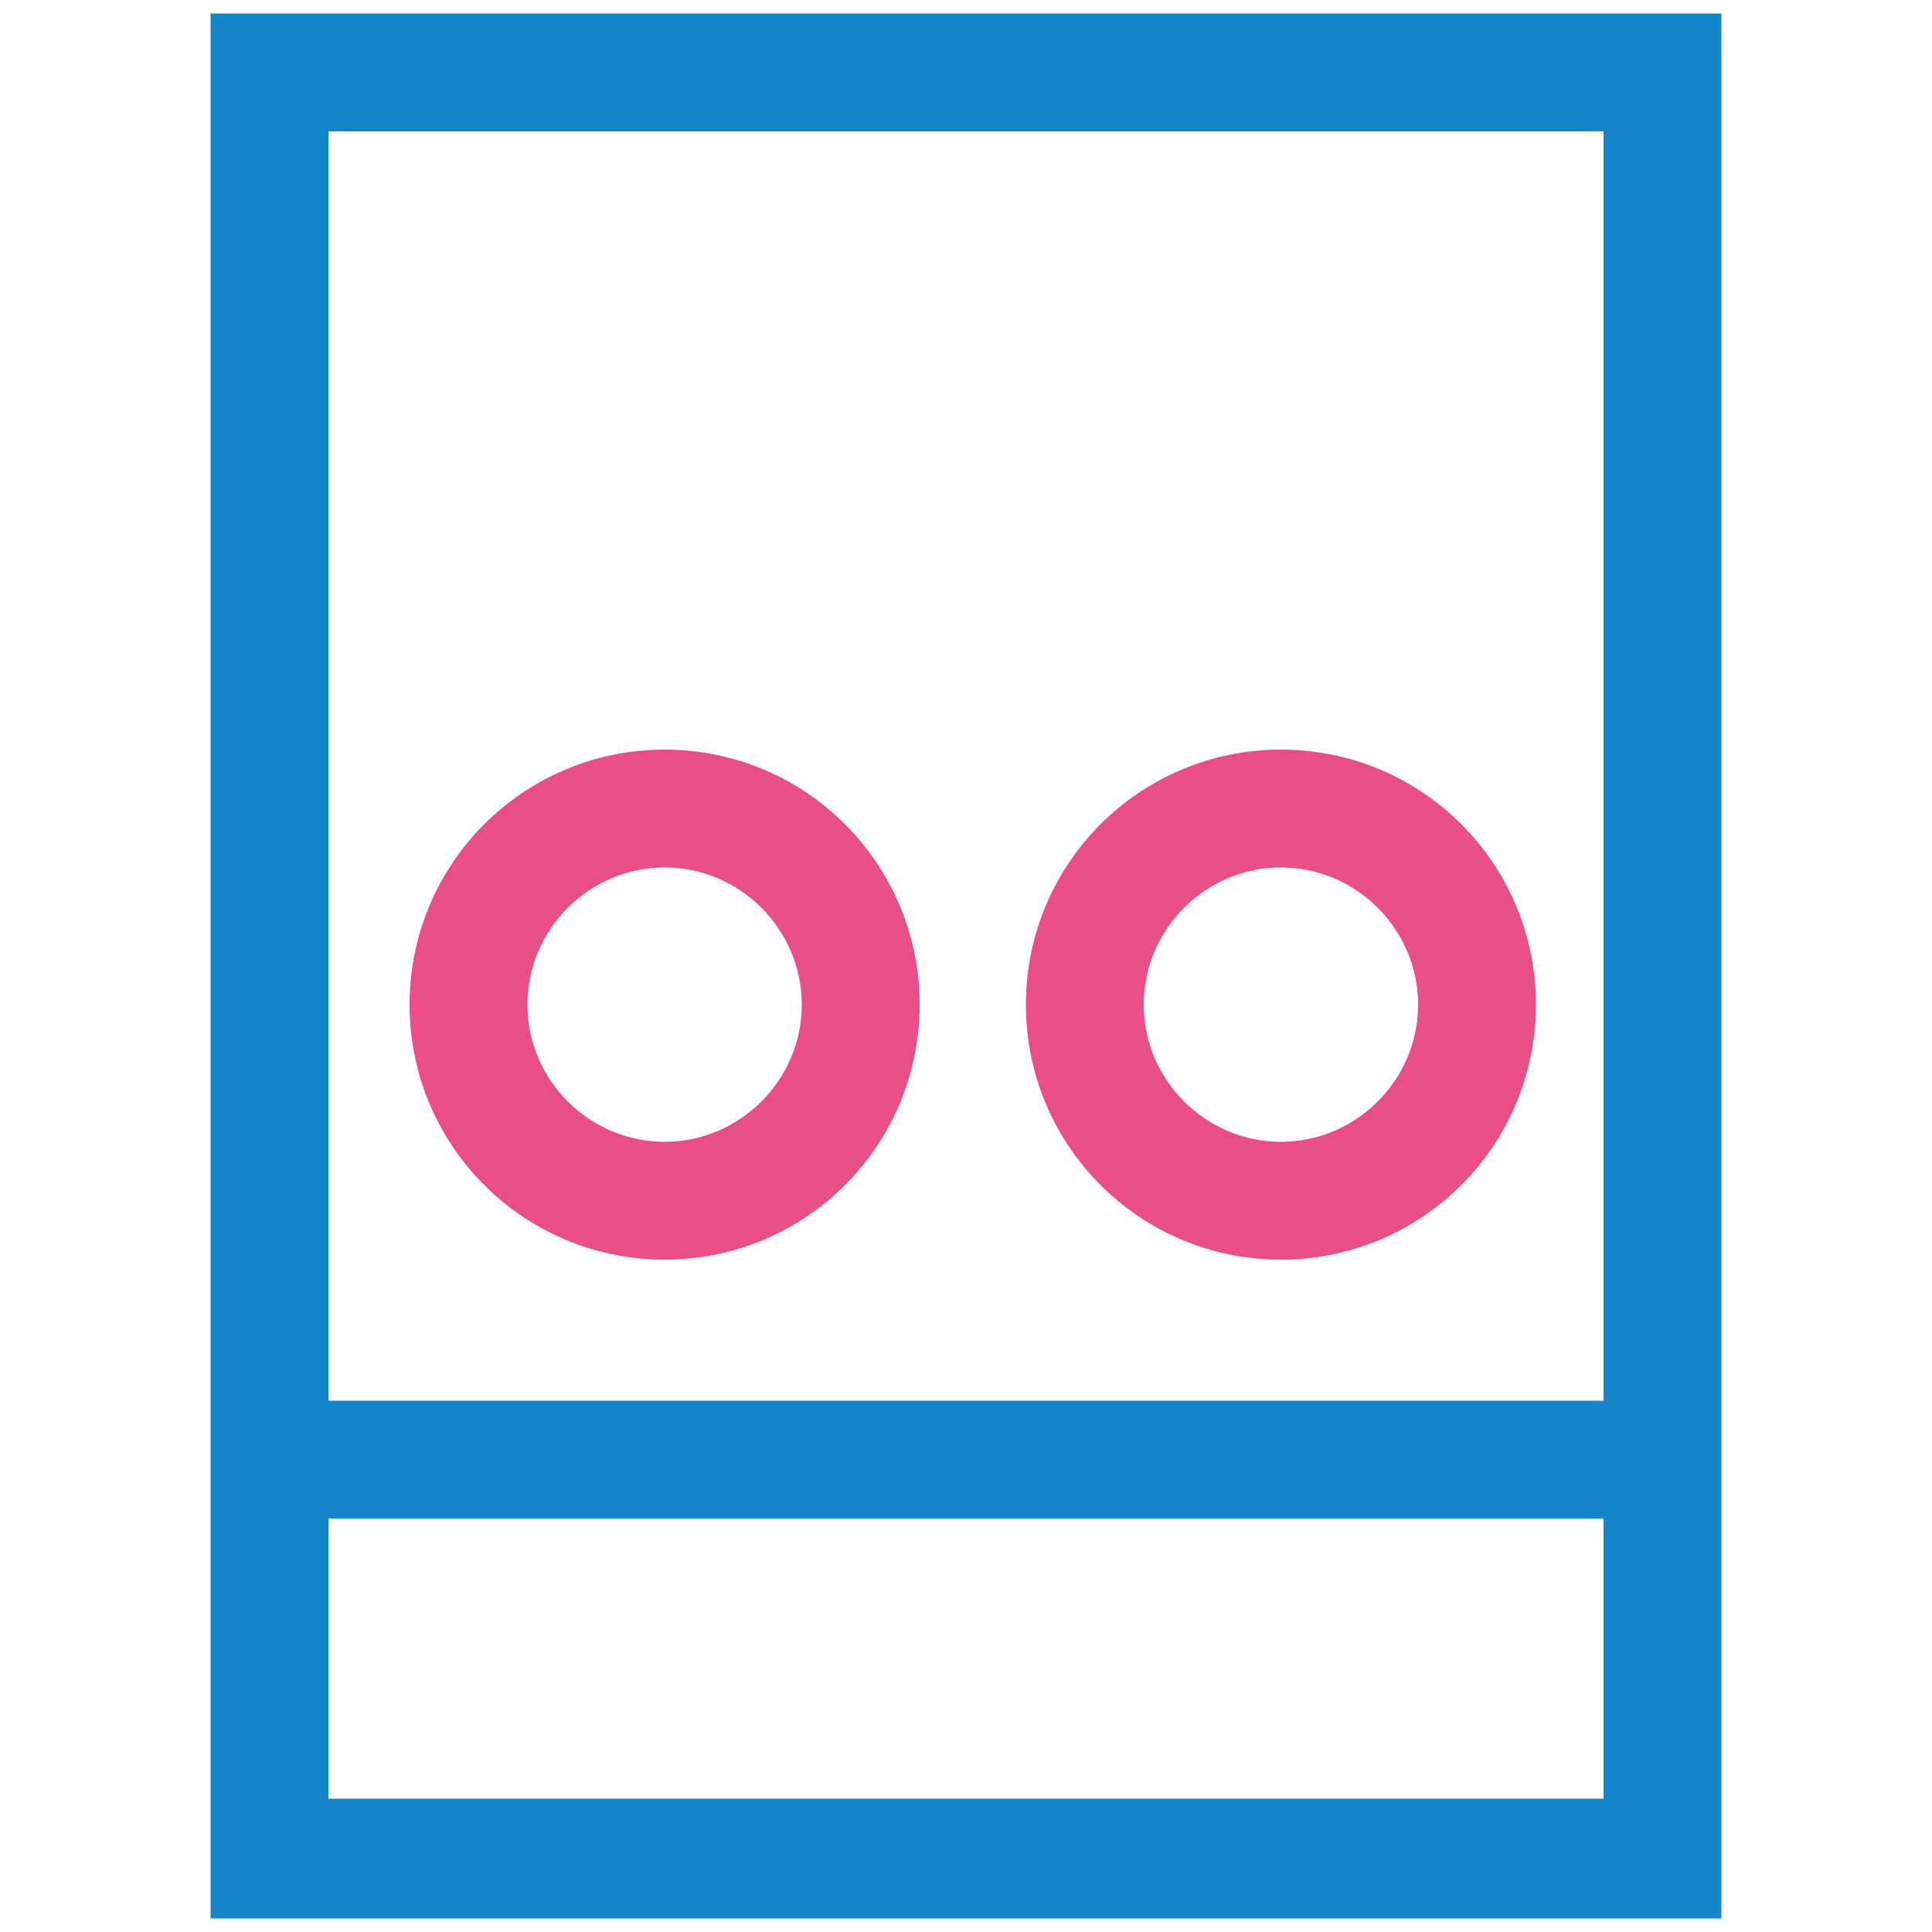
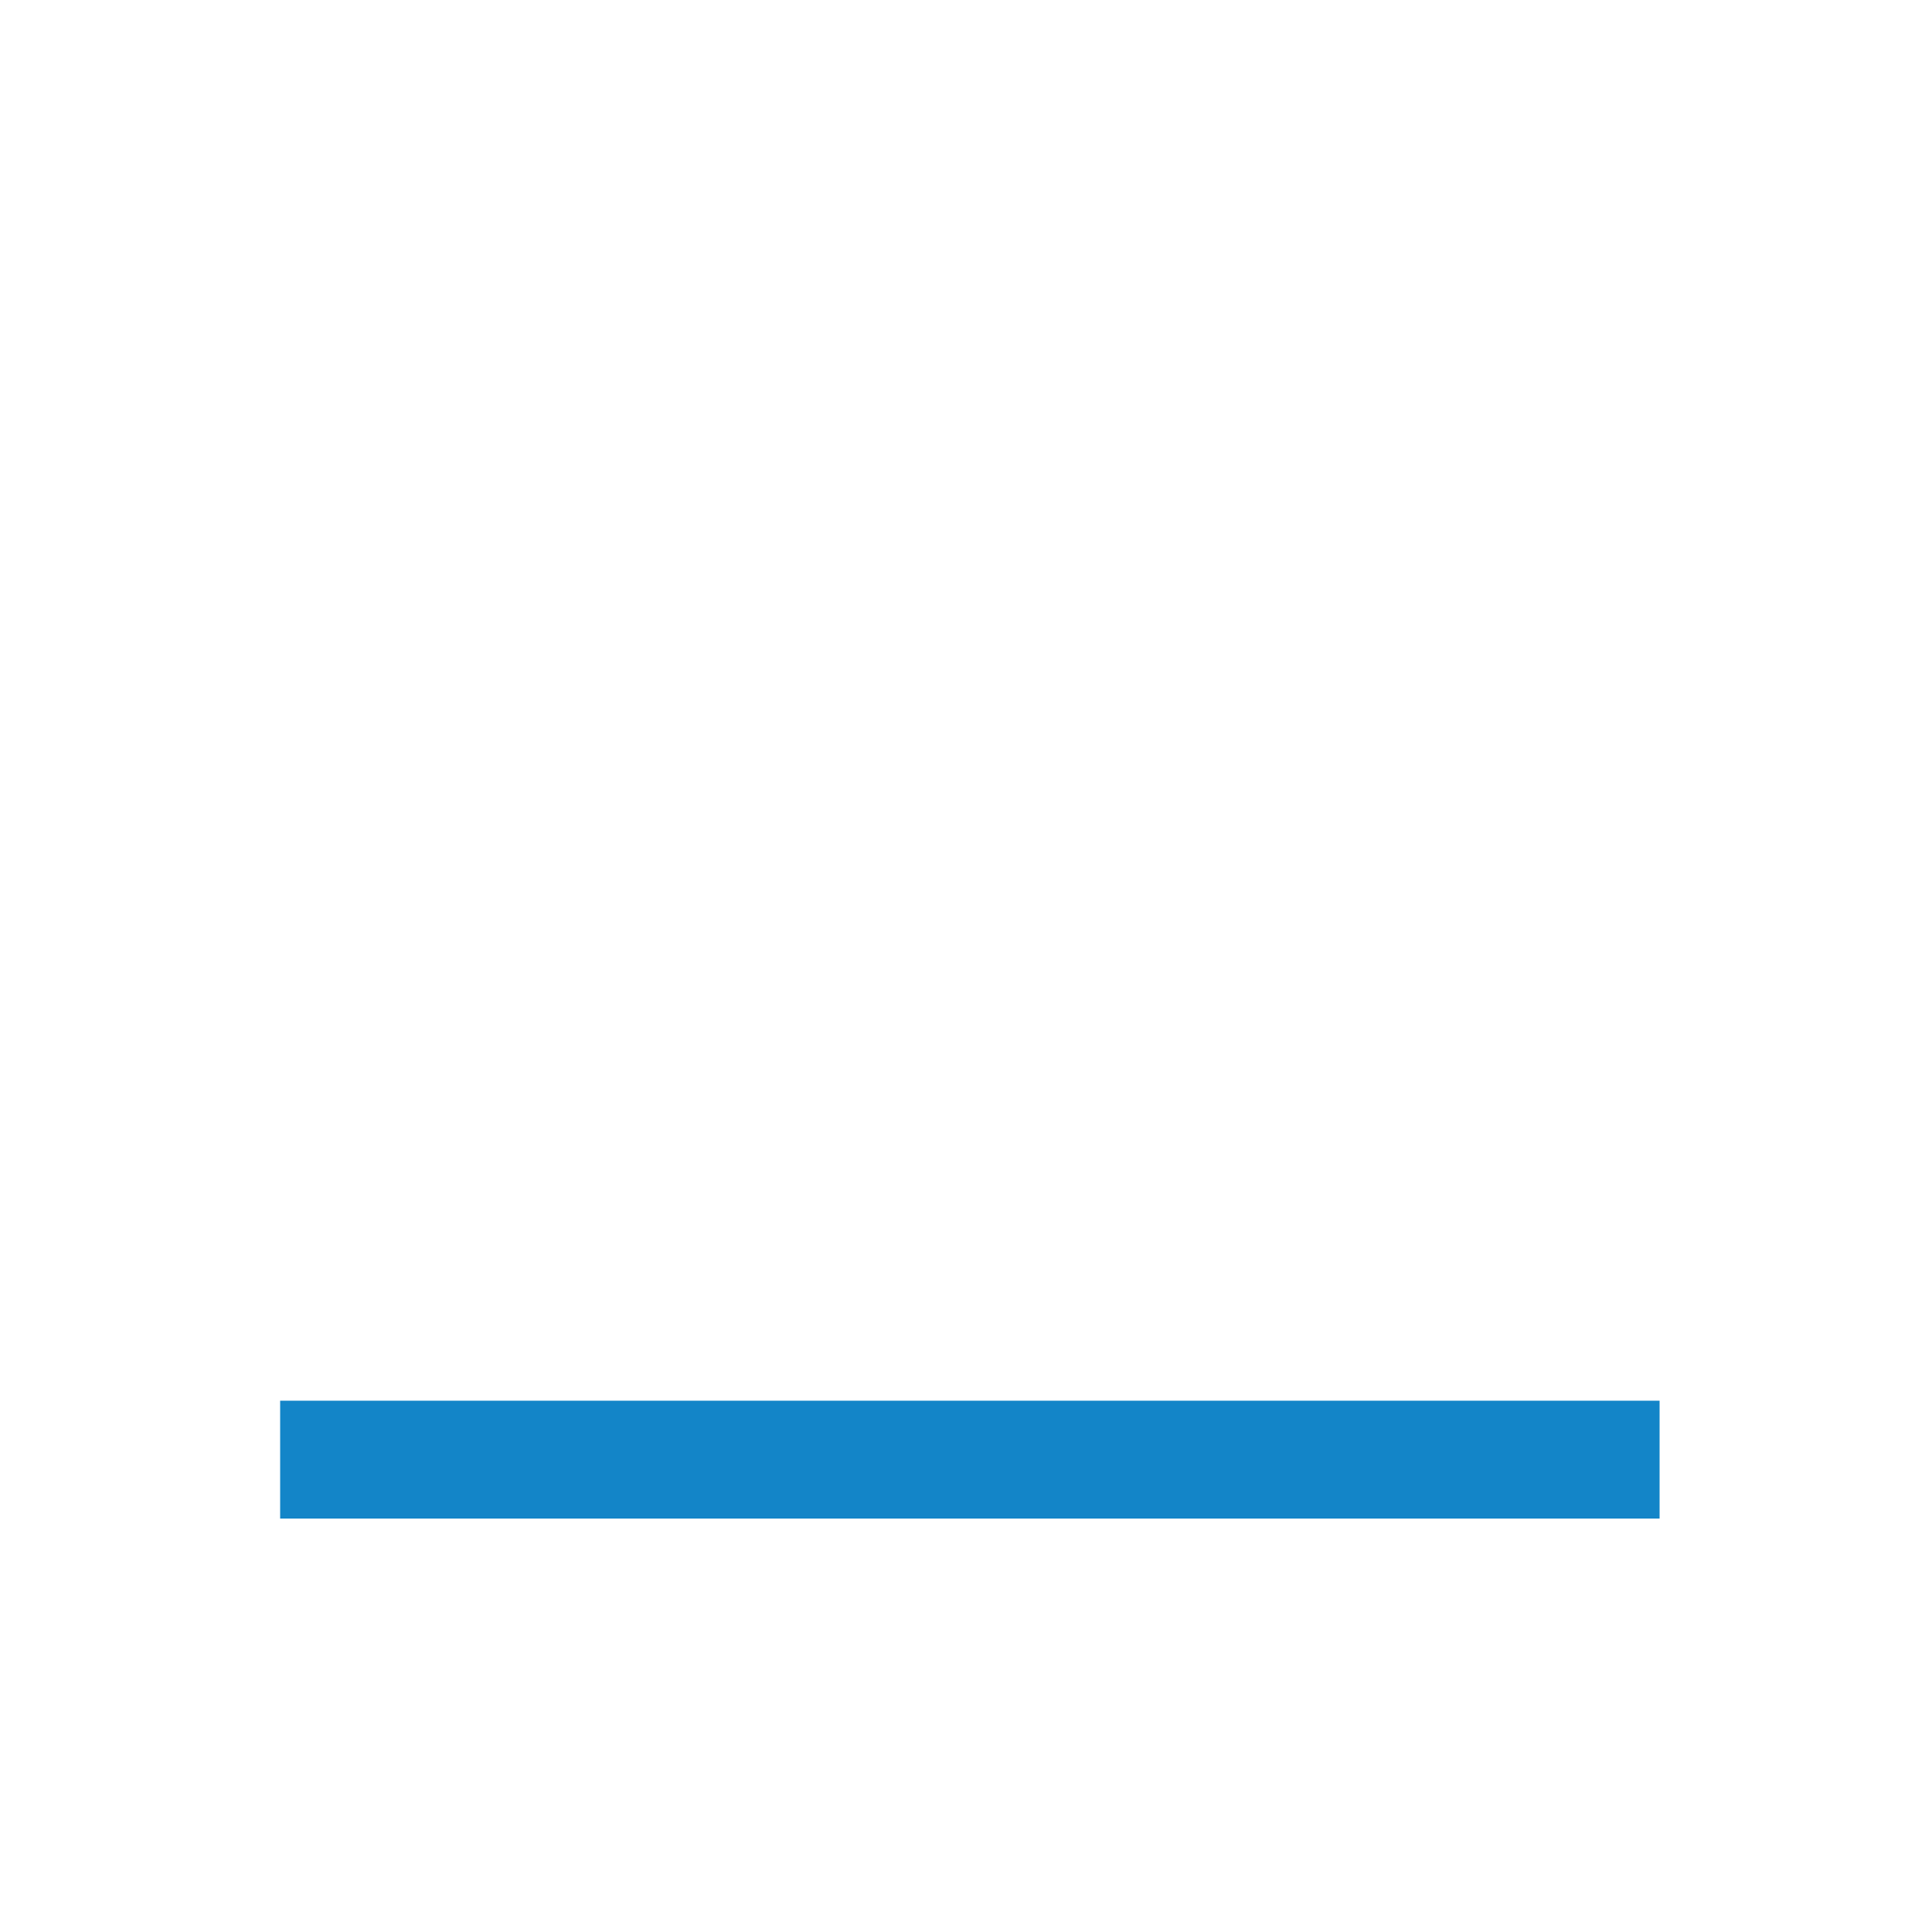
<svg xmlns="http://www.w3.org/2000/svg" xmlns:xlink="http://www.w3.org/1999/xlink" version="1.1" id="Layer_1" x="0px" y="0px" viewBox="0 0 100 100" style="enable-background:new 0 0 100 100;" xml:space="preserve">
  <style type="text/css">
	.st0{fill:#1385C8;}
	.st1{clip-path:url(#SVGID_00000076596653287318320410000012473415028624504966_);}
	.st2{fill:#E94F86;}
</style>
  <g>
-     <path id="Path_127" class="st0" d="M17,6.8h66v86.3H17V6.8z M10.9,99.3h78.2V0.7H10.9V99.3z" />
    <rect id="Rectangle_149" x="14.5" y="72.5" class="st0" width="71.4" height="6.1" />
    <g id="Group_192">
      <g>
        <defs>
-           <rect id="SVGID_1_" x="10.9" y="0.7" width="78.2" height="98.5" />
-         </defs>
+           </defs>
        <clipPath id="SVGID_00000181790397548039749050000008058713386697116329_">
          <use xlink:href="#SVGID_1_" style="overflow:visible;" />
        </clipPath>
        <g id="Group_191" style="clip-path:url(#SVGID_00000181790397548039749050000008058713386697116329_);">
-           <path id="Path_128" class="st2" d="M34.4,65.2c-7.3,0-13.2-5.9-13.2-13.2c0-7.3,5.9-13.2,13.2-13.2c7.3,0,13.2,5.9,13.2,13.2      l0,0C47.6,59.3,41.7,65.2,34.4,65.2 M34.4,44.9c-3.9,0-7.1,3.2-7.1,7.1s3.2,7.1,7.1,7.1s7.1-3.2,7.1-7.1      C41.5,48.1,38.3,44.9,34.4,44.9" />
-           <path id="Path_129" class="st2" d="M66.3,65.2c-7.3,0-13.2-5.9-13.2-13.2S59,38.8,66.3,38.8c7.3,0,13.2,5.9,13.2,13.2l0,0      C79.5,59.3,73.6,65.2,66.3,65.2 M66.3,44.9c-3.9,0-7.1,3.2-7.1,7.1s3.2,7.1,7.1,7.1c3.9,0,7.1-3.2,7.1-7.1      C73.4,48.1,70.2,44.9,66.3,44.9" />
-         </g>
+           </g>
      </g>
    </g>
  </g>
</svg>